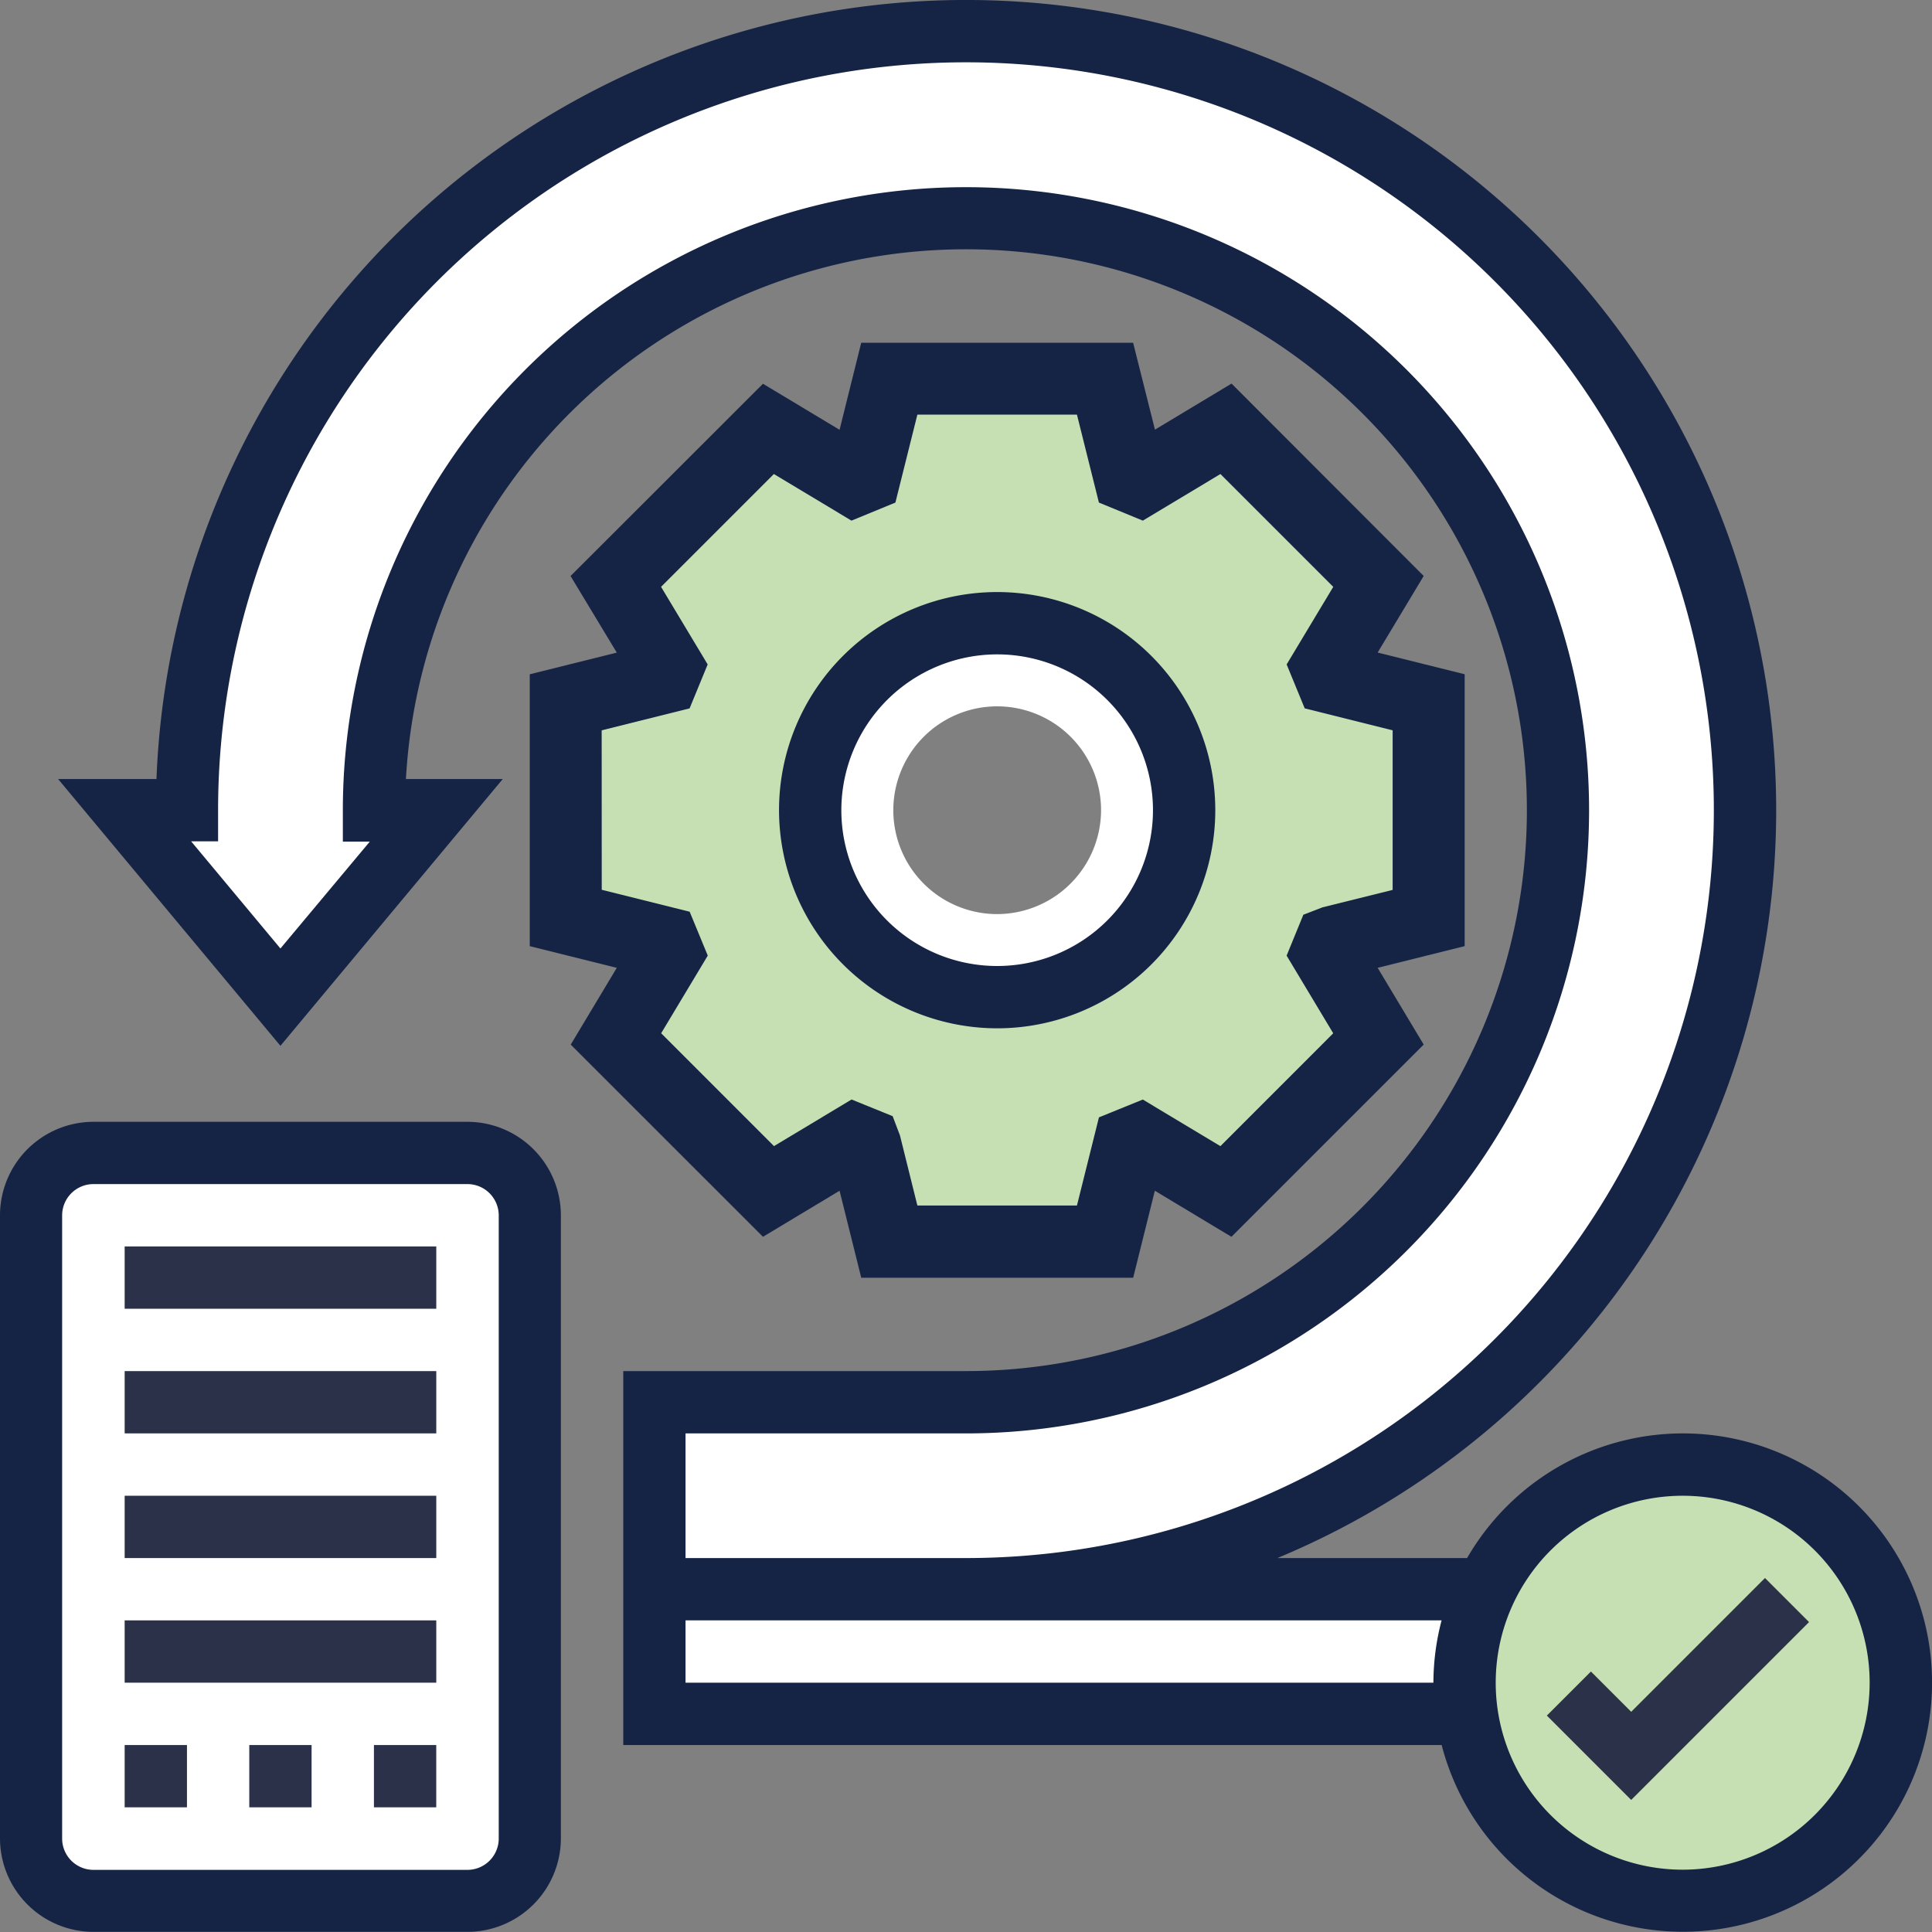
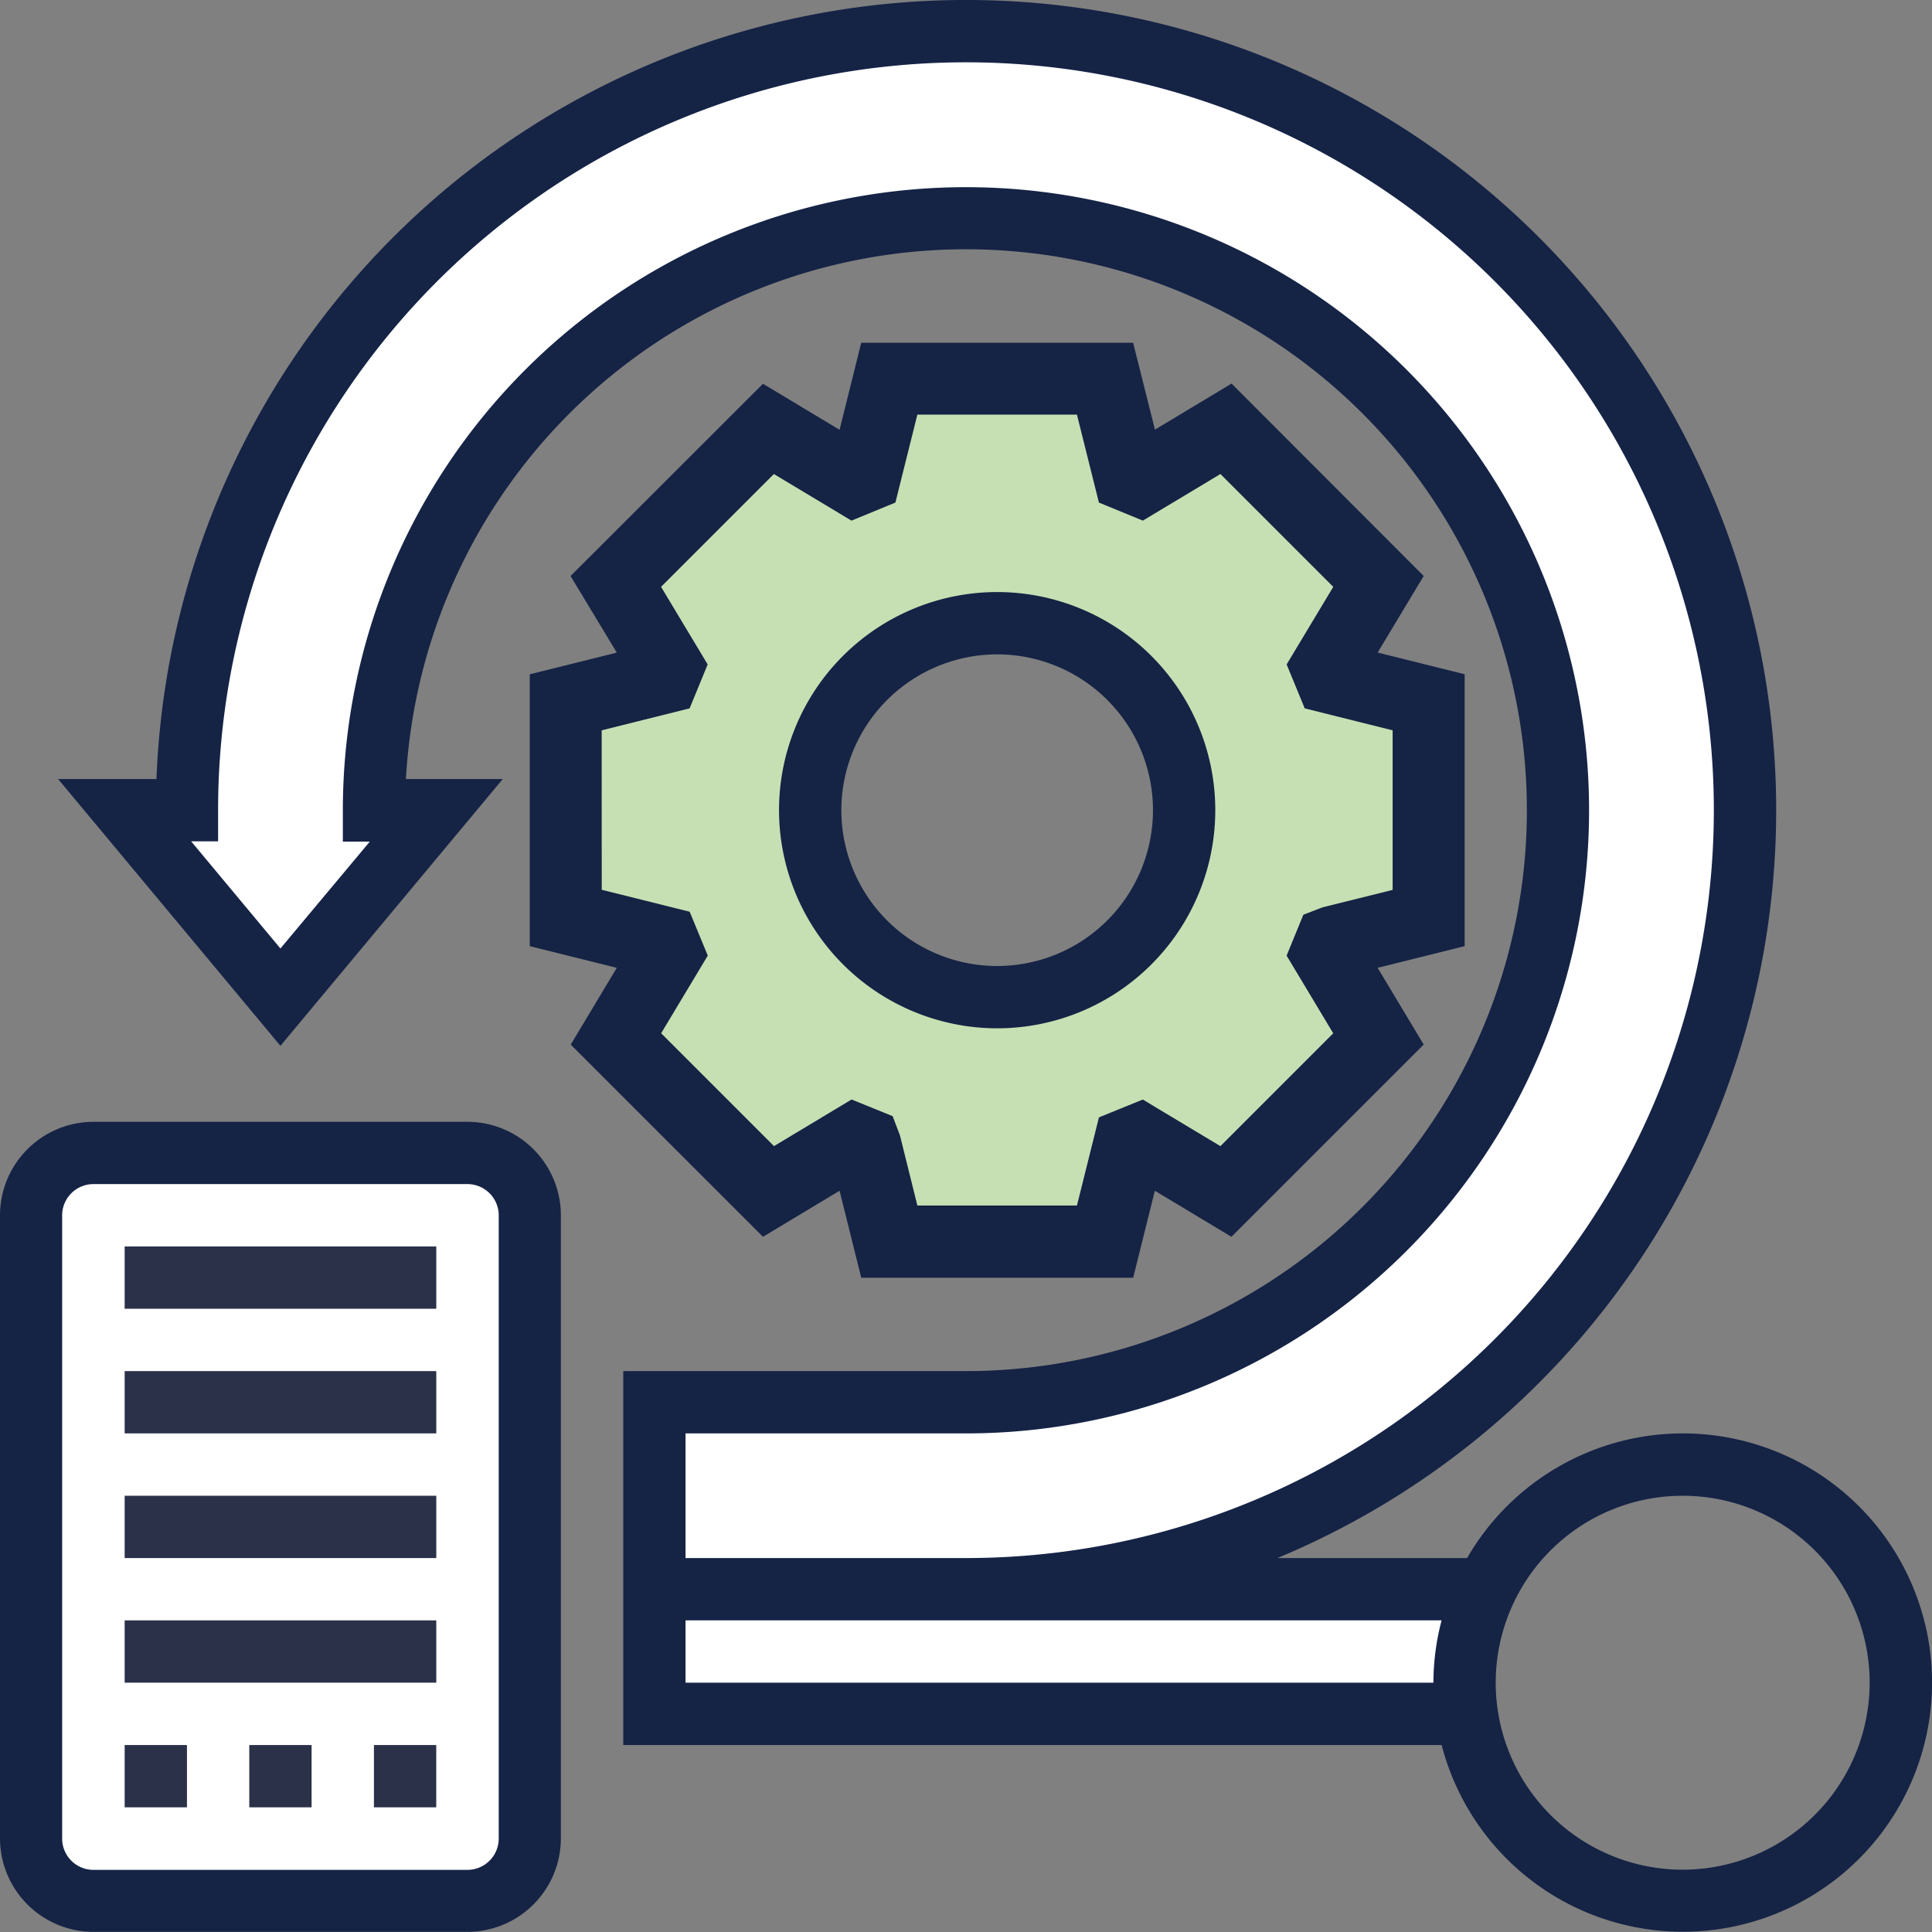
<svg xmlns="http://www.w3.org/2000/svg" id="iteration" width="55.5" height="55.5" viewBox="0 0 55.5 55.5">
  <rect x="0" y="0" width="55.5" height="55.5" fill="#808080" stroke="none" />
  <path id="Path_1254" data-name="Path 1254" d="M16.323,39.79v17.9a1.8,1.8,0,0,1-1.79,1.79H3.79A1.8,1.8,0,0,1,2,57.694V39.79A1.8,1.8,0,0,1,3.79,38H14.532A1.8,1.8,0,0,1,16.323,39.79Z" transform="translate(-1.105 -4.879)" fill="#fff" />
-   <path id="Path_1255" data-name="Path 1255" d="M54.266,48a6.266,6.266,0,1,1-6.195,7.161,4.9,4.9,0,0,1-.072-.9,6.127,6.127,0,0,1,.609-2.685A6.24,6.24,0,0,1,54.266,48Z" transform="translate(-5.927 -5.927)" fill="#c7e0b3" />
  <path id="Path_1256" data-name="Path 1256" d="M45.274,54.685a4.9,4.9,0,0,0,.072.9H22V52H45.883a6.127,6.127,0,0,0-.609,2.685Z" transform="translate(-3.202 -6.347)" fill="#fff" />
  <path id="Path_1257" data-name="Path 1257" d="M29.169,2a22.379,22.379,0,1,1,0,44.758H20.218V41.387h8.952A17.008,17.008,0,1,0,12.161,24.379h1.79L9.476,29.75,5,24.379H6.79A22.376,22.376,0,0,1,29.169,2Z" transform="translate(-1.419 -1.105)" fill="#fff" />
-   <path id="Path_1258" data-name="Path 1258" d="M35.952,21A8.952,8.952,0,1,1,27,29.952,8.959,8.959,0,0,1,35.952,21Zm2.984,8.952a2.984,2.984,0,1,0-2.984,2.984A2.993,2.993,0,0,0,38.936,29.952Z" transform="translate(-7.306 -6.677)" fill="#fff" />
  <path id="Path_1259" data-name="Path 1259" d="M44.225,23.709v5.806l-2.622.658c-.039.1-.068.194-.116.29l1.394,2.3L38.767,36.88l-2.3-1.393c-.1.048-.194.077-.29.116l-.658,2.622H29.709L29.051,35.6c-.1-.039-.194-.068-.29-.116l-2.3,1.393-4.113-4.113,1.394-2.3c-.048-.1-.077-.194-.116-.29L21,29.516V23.709l2.622-.658c.039-.1.068-.194.116-.29l-1.394-2.3,4.113-4.113,2.3,1.394c.1-.048.194-.077.29-.116L29.709,15h5.806l.658,2.622c.1.039.194.068.29.116l2.3-1.394,4.113,4.113-1.394,2.3c.048.1.077.194.116.29Zm-5.806,2.9a5.806,5.806,0,1,0-5.806,5.806A5.811,5.811,0,0,0,38.419,26.613Z" transform="translate(-3.967 -3.338)" fill="#c7e0b3" />
  <path id="Path_1260" data-name="Path 1260" d="M49.534,42.177a7.161,7.161,0,0,0-6.193,3.581H37.891a23.273,23.273,0,1,0-32.2-22.379H2.865l6.387,7.664,6.387-7.664H12.857A16.113,16.113,0,1,1,28.946,40.387H19.1V51.129h23.51a7.158,7.158,0,1,0,6.926-8.952Zm-20.589,0a17.9,17.9,0,1,0-17.9-17.9v.9h.774L9.252,28.247,6.687,25.169h.774v-.9A21.484,21.484,0,1,1,28.946,45.758H20.889V42.177Zm-8.056,7.161v-1.79H42.608a7.119,7.119,0,0,0-.235,1.79ZM49.534,54.71a5.371,5.371,0,1,1,5.371-5.371A5.376,5.376,0,0,1,49.534,54.71Z" transform="translate(-1.196 -1)" fill="#152345" />
-   <path id="Path_1261" data-name="Path 1261" d="M57.559,52.293l-3.843,3.843-1.157-1.157-1.266,1.266,2.423,2.423,5.109-5.109Z" transform="translate(-6.857 -6.962)" fill="#2b3149" />
+   <path id="Path_1261" data-name="Path 1261" d="M57.559,52.293Z" transform="translate(-6.857 -6.962)" fill="#2b3149" />
  <path id="Path_1262" data-name="Path 1262" d="M14.427,37H3.685A2.689,2.689,0,0,0,1,39.685v17.9a2.689,2.689,0,0,0,2.685,2.685H14.427a2.689,2.689,0,0,0,2.685-2.685v-17.9A2.689,2.689,0,0,0,14.427,37Zm.9,20.589a.9.9,0,0,1-.9.9H3.685a.9.9,0,0,1-.9-.9v-17.9a.9.9,0,0,1,.9-.9H14.427a.9.9,0,0,1,.9.9Z" transform="translate(-1 -4.774)" fill="#152345" />
  <path id="Path_1263" data-name="Path 1263" d="M32.266,32.532A6.266,6.266,0,1,0,26,26.266,6.273,6.273,0,0,0,32.266,32.532Zm0-10.742a4.476,4.476,0,1,1-4.476,4.476A4.481,4.481,0,0,1,32.266,21.79Z" transform="translate(-3.621 -2.992)" fill="#152345" />
  <path id="Path_1264" data-name="Path 1264" d="M20,31.333l2.5.623-1.323,2.205L26.7,39.682l2.2-1.323.623,2.5h7.811l.623-2.5,2.2,1.323,5.523-5.522-1.323-2.205,2.5-.623V23.522l-2.5-.623,1.323-2.2L40.16,15.172l-2.2,1.323L37.333,14H29.522L28.9,16.5l-2.2-1.323L21.172,20.7,22.5,22.9l-2.5.623Zm2.066-6.2,2.526-.631.519-1.262-1.339-2.229,3.241-3.241,2.229,1.339,1.262-.519.631-2.526h4.584l.631,2.526,1.262.519,2.229-1.339,3.241,3.241-1.339,2.229.519,1.262,2.526.631v4.584l-2.013.5-.552.213-.481,1.175,1.339,2.231-3.241,3.242-2.229-1.339-1.26.512-.632,2.532H31.135l-.5-2.013-.21-.553-1.18-.479-2.229,1.339-3.241-3.242,1.339-2.231-.52-1.26-2.526-.63Z" transform="translate(-4.782 -4.153)" fill="#152345" />
  <path id="Path_1266" data-name="Path 1266" d="M5,41h8.952v1.79H5Z" transform="translate(-1.419 -5.194)" fill="#2b3149" />
  <path id="Path_1267" data-name="Path 1267" d="M5,45h8.952v1.79H5Z" transform="translate(-1.419 -5.613)" fill="#2b3149" />
  <path id="Path_1268" data-name="Path 1268" d="M5,49h8.952v1.79H5Z" transform="translate(-1.419 -6.032)" fill="#2b3149" />
  <path id="Path_1269" data-name="Path 1269" d="M5,53h8.952v1.79H5Z" transform="translate(-1.419 -6.452)" fill="#2b3149" />
  <path id="Path_1270" data-name="Path 1270" d="M13,57h1.79v1.79H13Z" transform="translate(-2.258 -6.871)" fill="#2b3149" />
  <path id="Path_1271" data-name="Path 1271" d="M9,57h1.79v1.79H9Z" transform="translate(-1.839 -6.871)" fill="#2b3149" />
  <path id="Path_1272" data-name="Path 1272" d="M5,57H6.79v1.79H5Z" transform="translate(-1.419 -6.871)" fill="#2b3149" />
</svg>